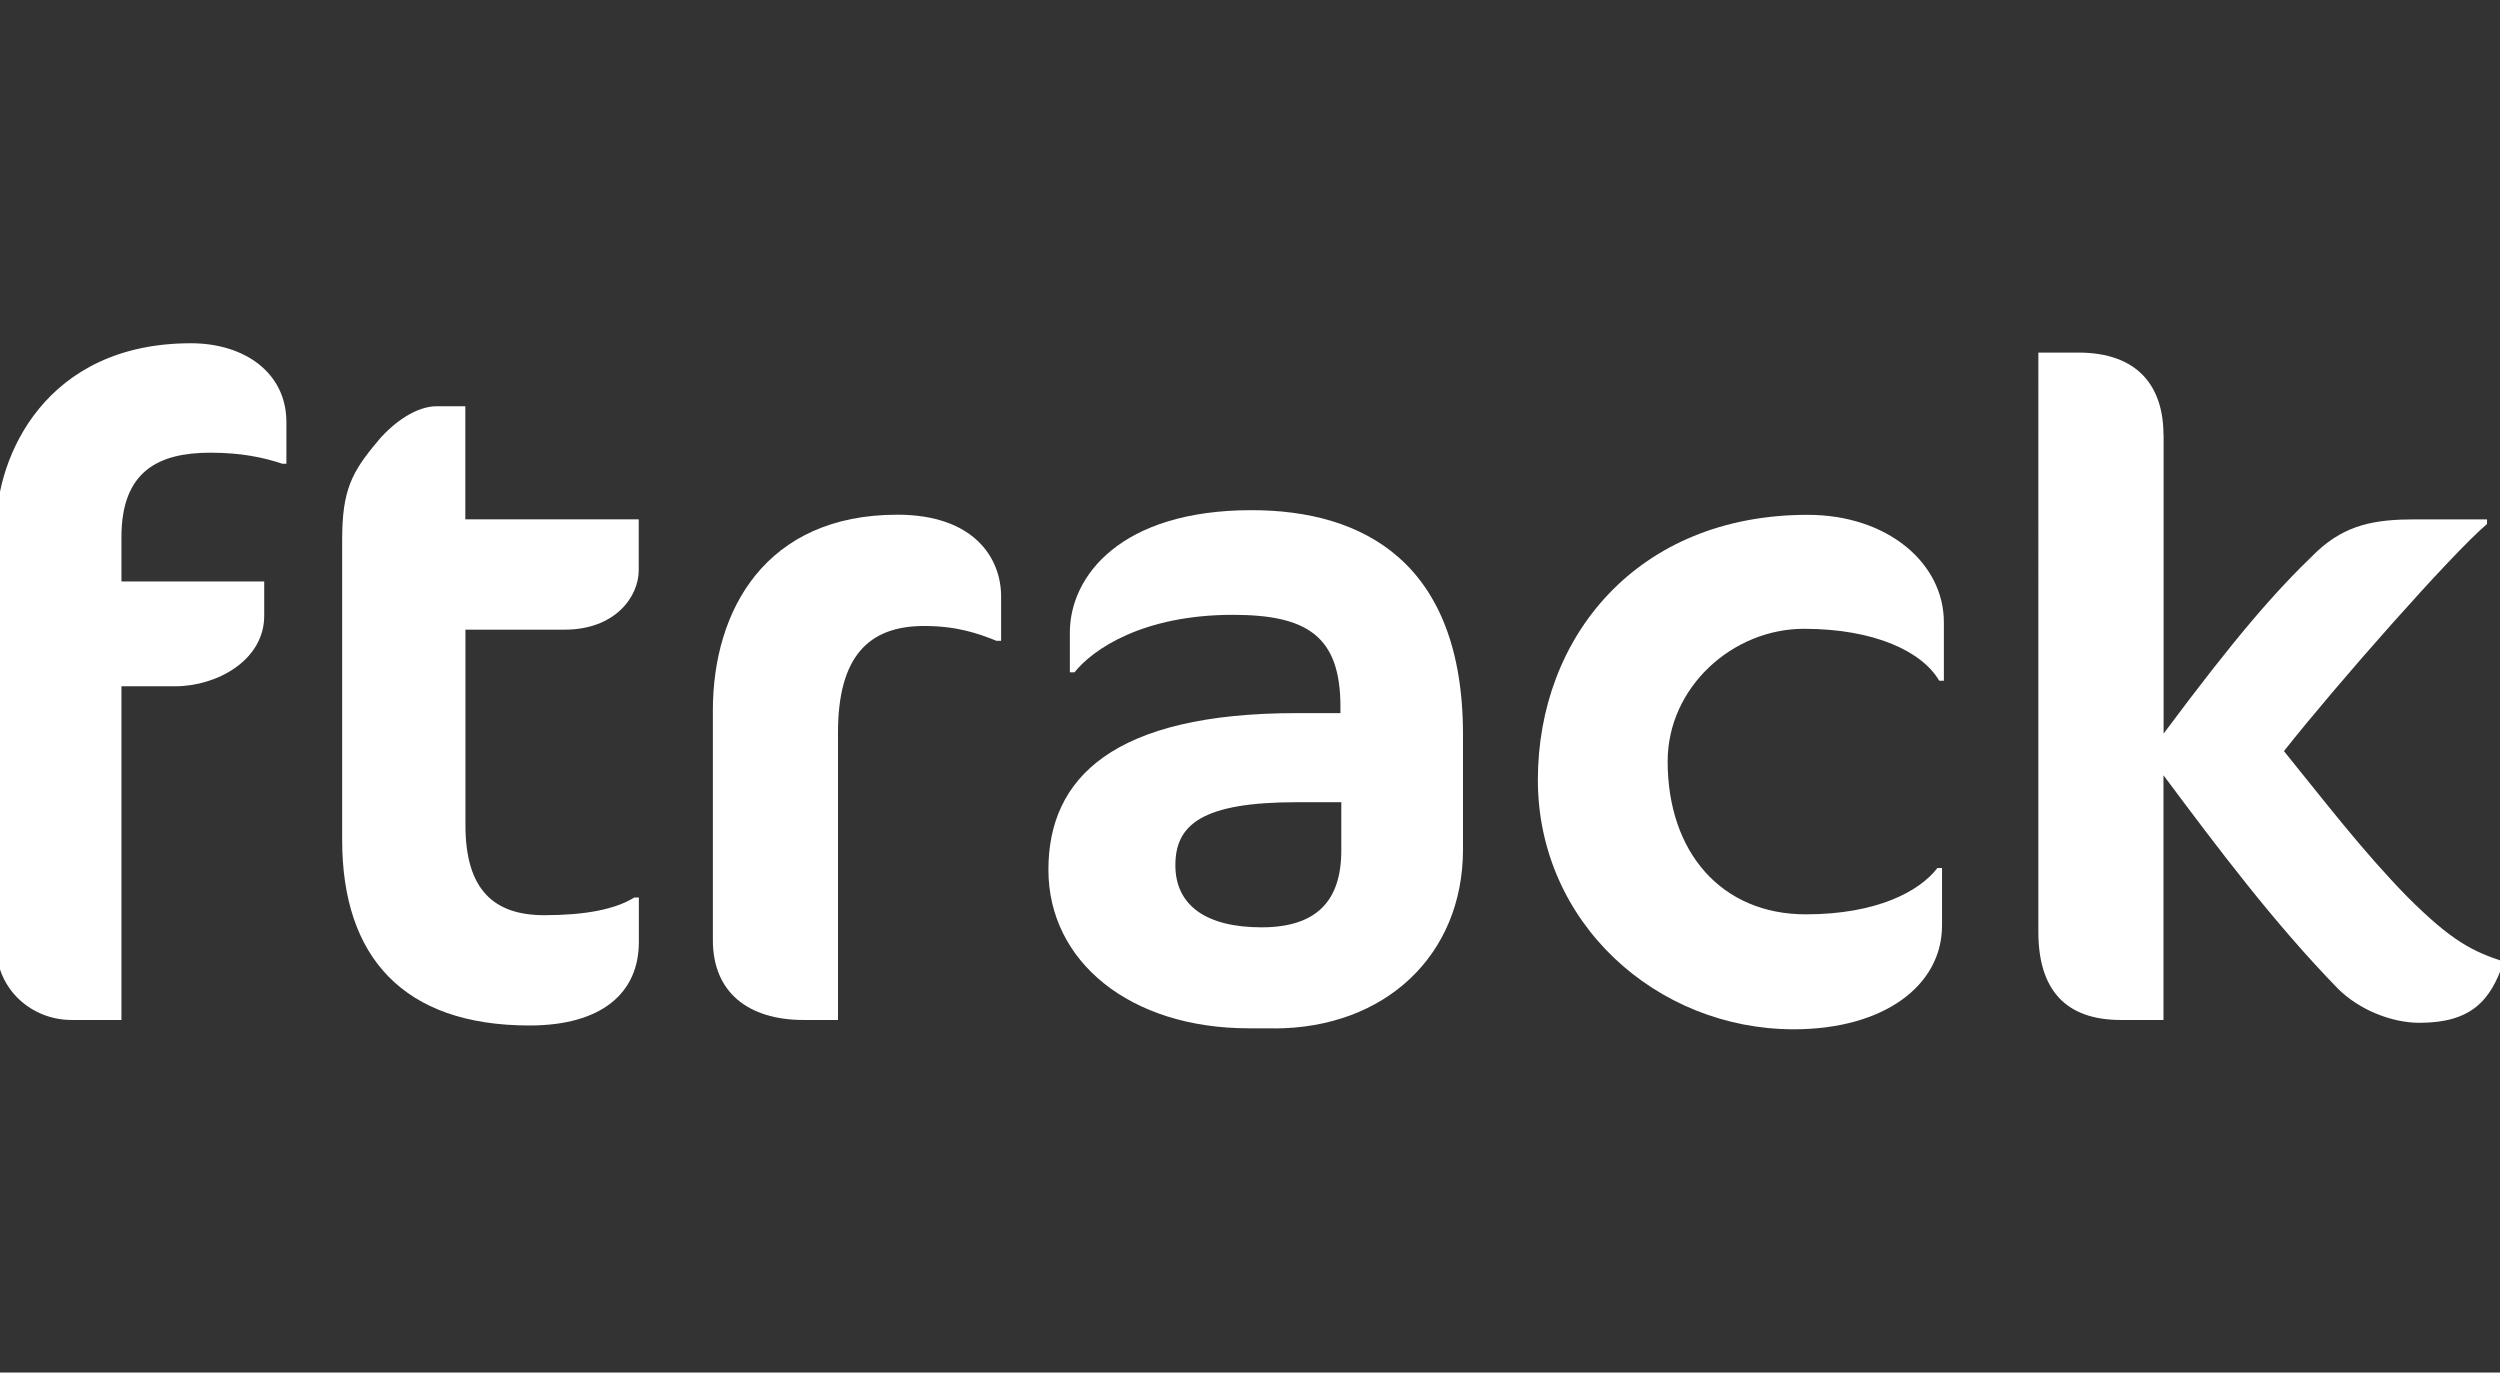
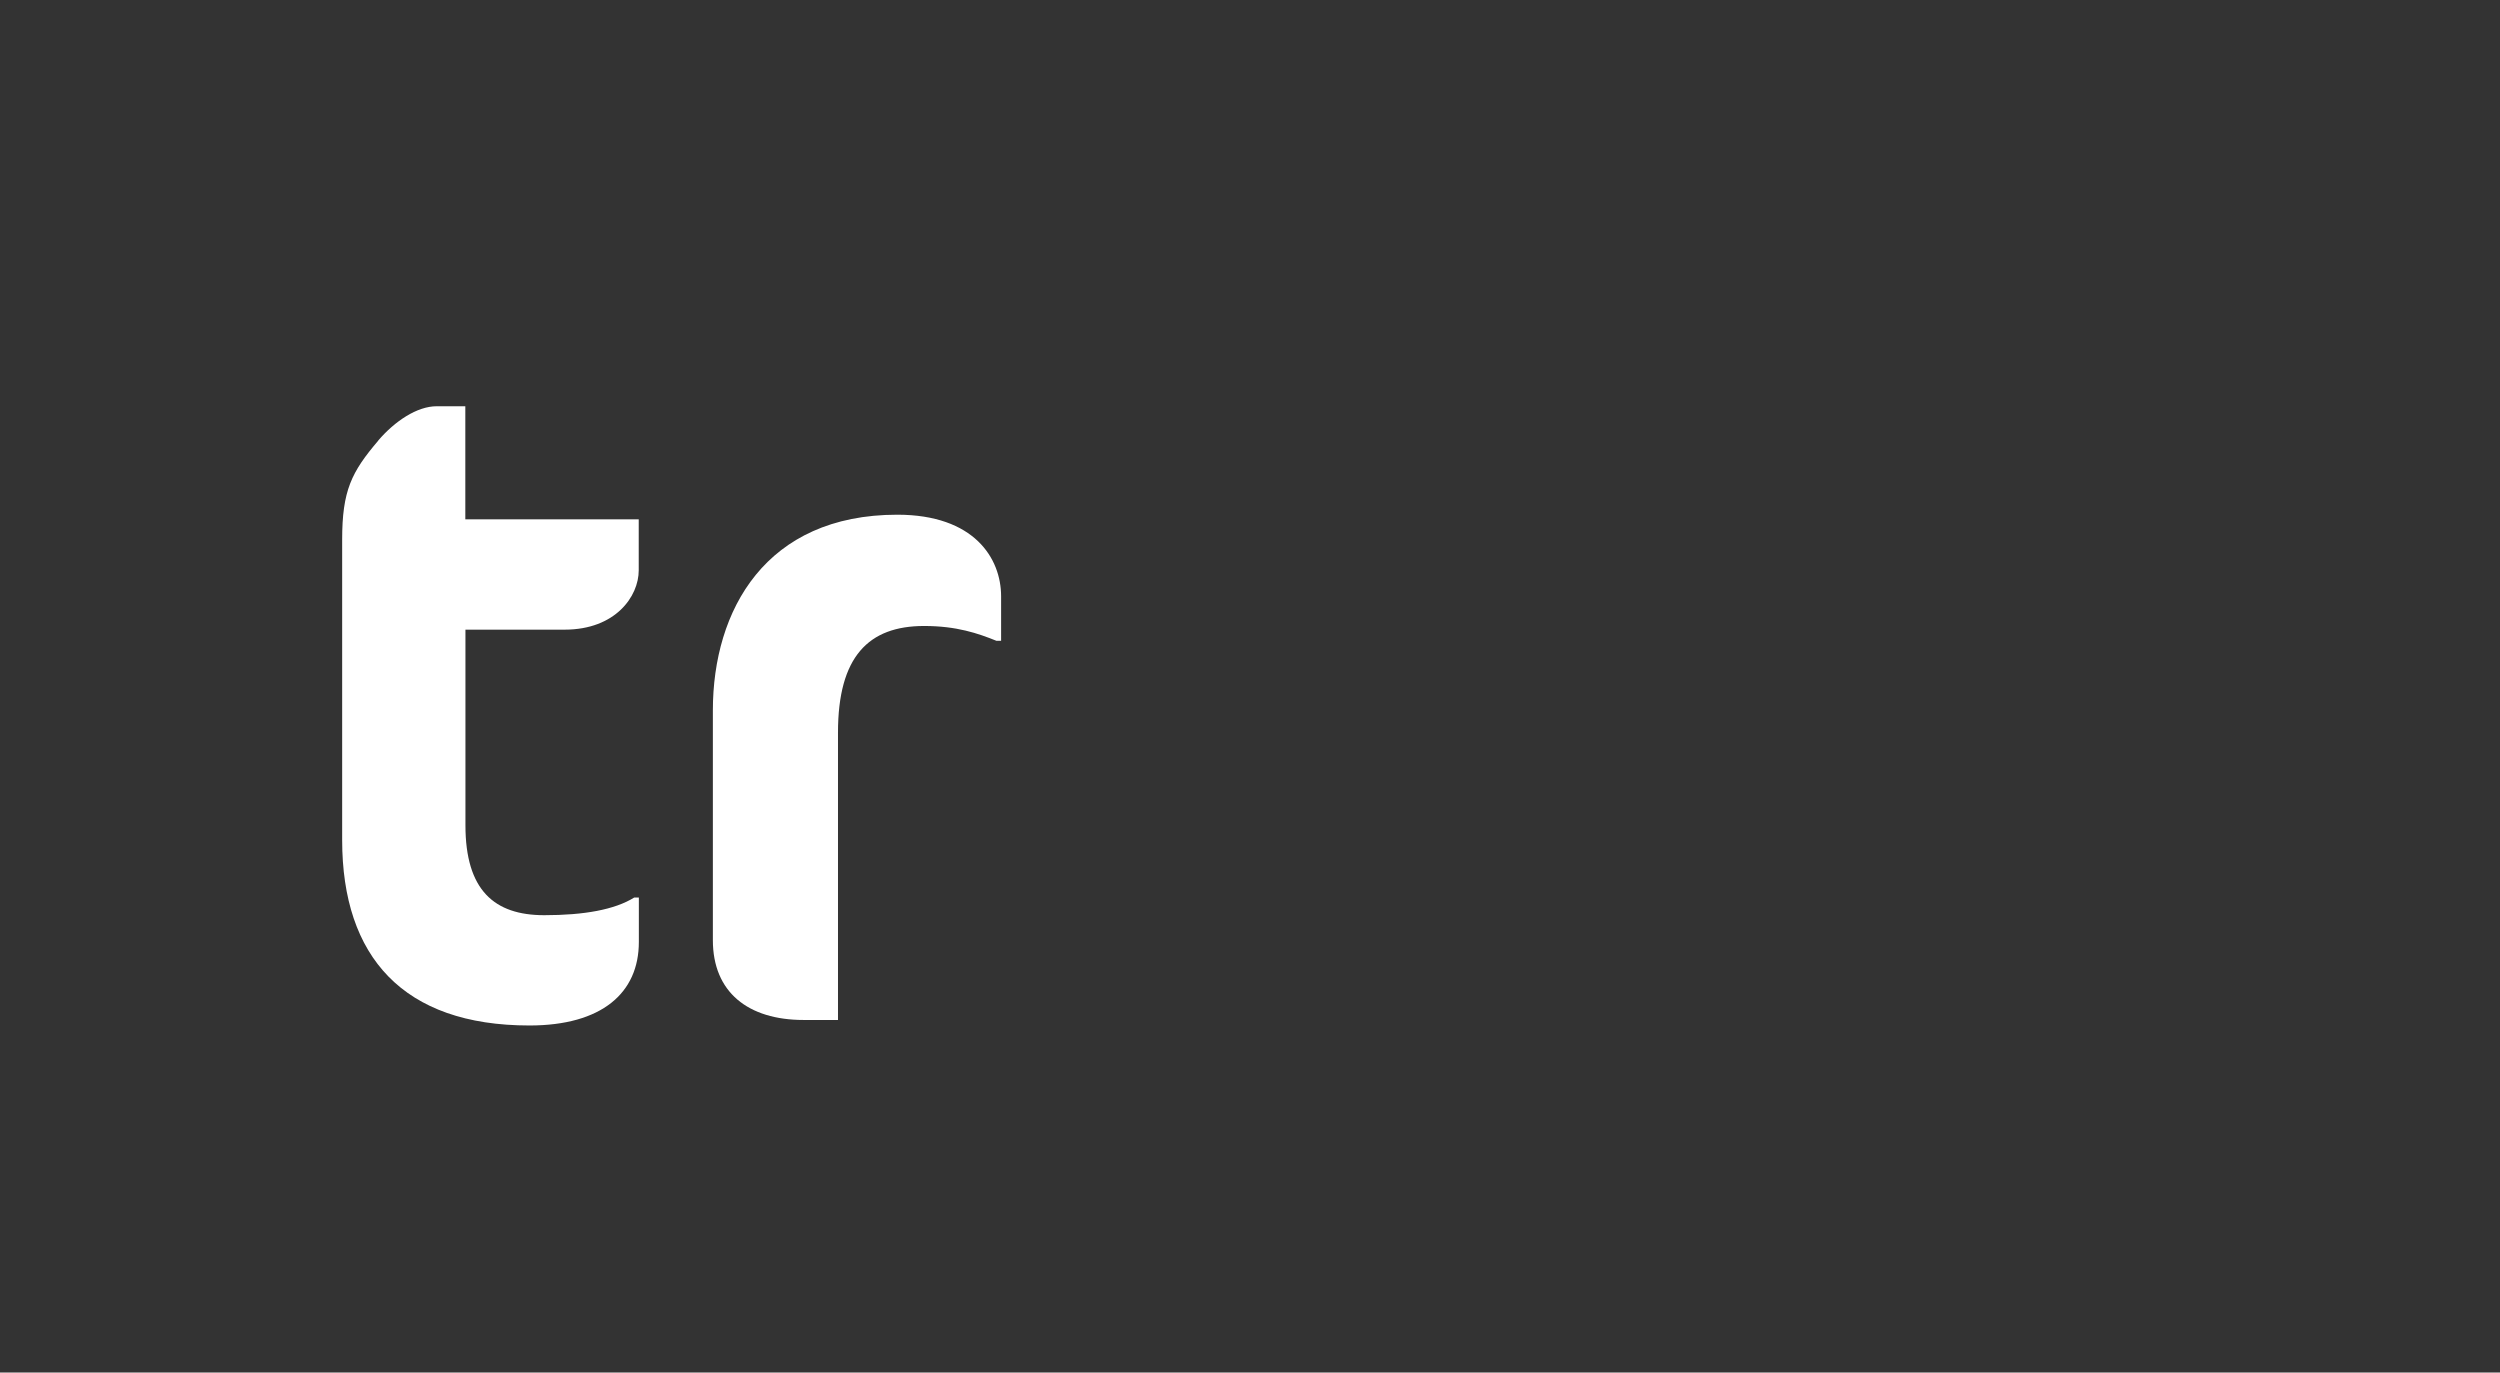
<svg xmlns="http://www.w3.org/2000/svg" id="Calque_1" data-name="Calque 1" viewBox="0 0 204 112">
  <rect x="0" y="0" width="204" height="112" fill="#333333" stroke="none" />
  <defs>
    <style>
      .cls-1 {
        fill: #fff;
        stroke-width: 0px;
      }
    </style>
  </defs>
-   <path class="cls-1" d="M23.07,37.85c-1.59-.53-3.4-.91-5.9-.91-4.16,0-7.26,1.44-7.26,6.88v3.63h11.65v2.8c0,3.63-3.86,5.75-7.26,5.75h-4.39v27.23h-4.08c-3.25,0-6.13-2.5-6.13-6.05v-34.19c0-5.75,4.01-14.98,15.88-14.98,4.39,0,7.79,2.42,7.79,6.43v3.4h-.3Z" />
  <path class="cls-1" d="M30.86,35.95c1.36-1.59,3.18-2.8,4.77-2.8h2.34v9.23h14.15v4.16c0,2.12-1.89,4.84-6.05,4.84h-8.09v15.96c0,5.29,2.34,7.34,6.43,7.34,3.25,0,5.75-.45,7.34-1.44h.38v3.63c0,4.16-3.03,6.81-8.93,6.81-10.29,0-15.28-5.6-15.28-15.13v-24.51c0-4.01.76-5.52,2.95-8.09Z" />
  <path class="cls-1" d="M81.31,52.29c-1.51-.61-3.25-1.21-5.9-1.21-4.54,0-7.03,2.5-7.03,8.7v23.45h-2.8c-4.54,0-7.41-2.27-7.41-6.51v-18.76c0-8.17,4.31-15.96,15.05-15.96,6.28,0,8.47,3.56,8.47,6.66v3.63h-.38Z" />
-   <path class="cls-1" d="M103.93,83.91h-2.04c-9.68,0-16.34-5.45-16.34-12.94s5.29-12.78,20.27-12.78h3.56v-.53c0-5.75-2.72-7.49-8.77-7.49-7.34,0-11.42,2.8-12.93,4.69h-.38v-3.25c0-4.54,4.08-9.98,14.83-9.98,9.08,0,17.25,4.24,17.25,18.31v9.38c0,8.62-6.35,14.6-15.43,14.6ZM109.45,65.46h-3.63c-7.72,0-9.91,1.82-9.91,5.14s2.57,5.07,7.03,5.07,6.51-2.12,6.51-6.28v-3.93Z" />
-   <path class="cls-1" d="M158.24,55.55c-1.36-2.35-5.22-4.24-11.04-4.24s-11.12,4.77-11.12,10.82c0,7.41,4.39,12.48,11.27,12.48,5.82,0,9.3-1.89,10.74-3.78h.38v4.69c0,4.92-4.77,8.47-12.1,8.47-11.2,0-20.88-8.7-20.88-20.35s8.09-21.63,22.01-21.63c6.51,0,11.12,3.93,11.12,8.77v4.77h-.38Z" />
-   <path class="cls-1" d="M176.55,35.5v24.36c5.98-8.02,9.08-11.57,12.48-14.83,2.42-2.27,4.84-2.65,8.09-2.65h5.82v.38c-2.87,2.42-12.33,13.16-16.57,18.53,3.25,4.01,6.43,8.17,10.06,11.88,3.71,3.71,5.37,4.46,7.87,5.3-1.06,3.25-2.72,4.99-6.88,4.99-2.27,0-4.92-1.06-6.66-2.8-5.22-5.37-9.76-11.42-14.22-17.4v19.97h-3.48c-4.54,0-6.73-2.5-6.73-7.19V28.77h3.25c4.92,0,6.96,2.8,6.96,6.73Z" />
</svg>